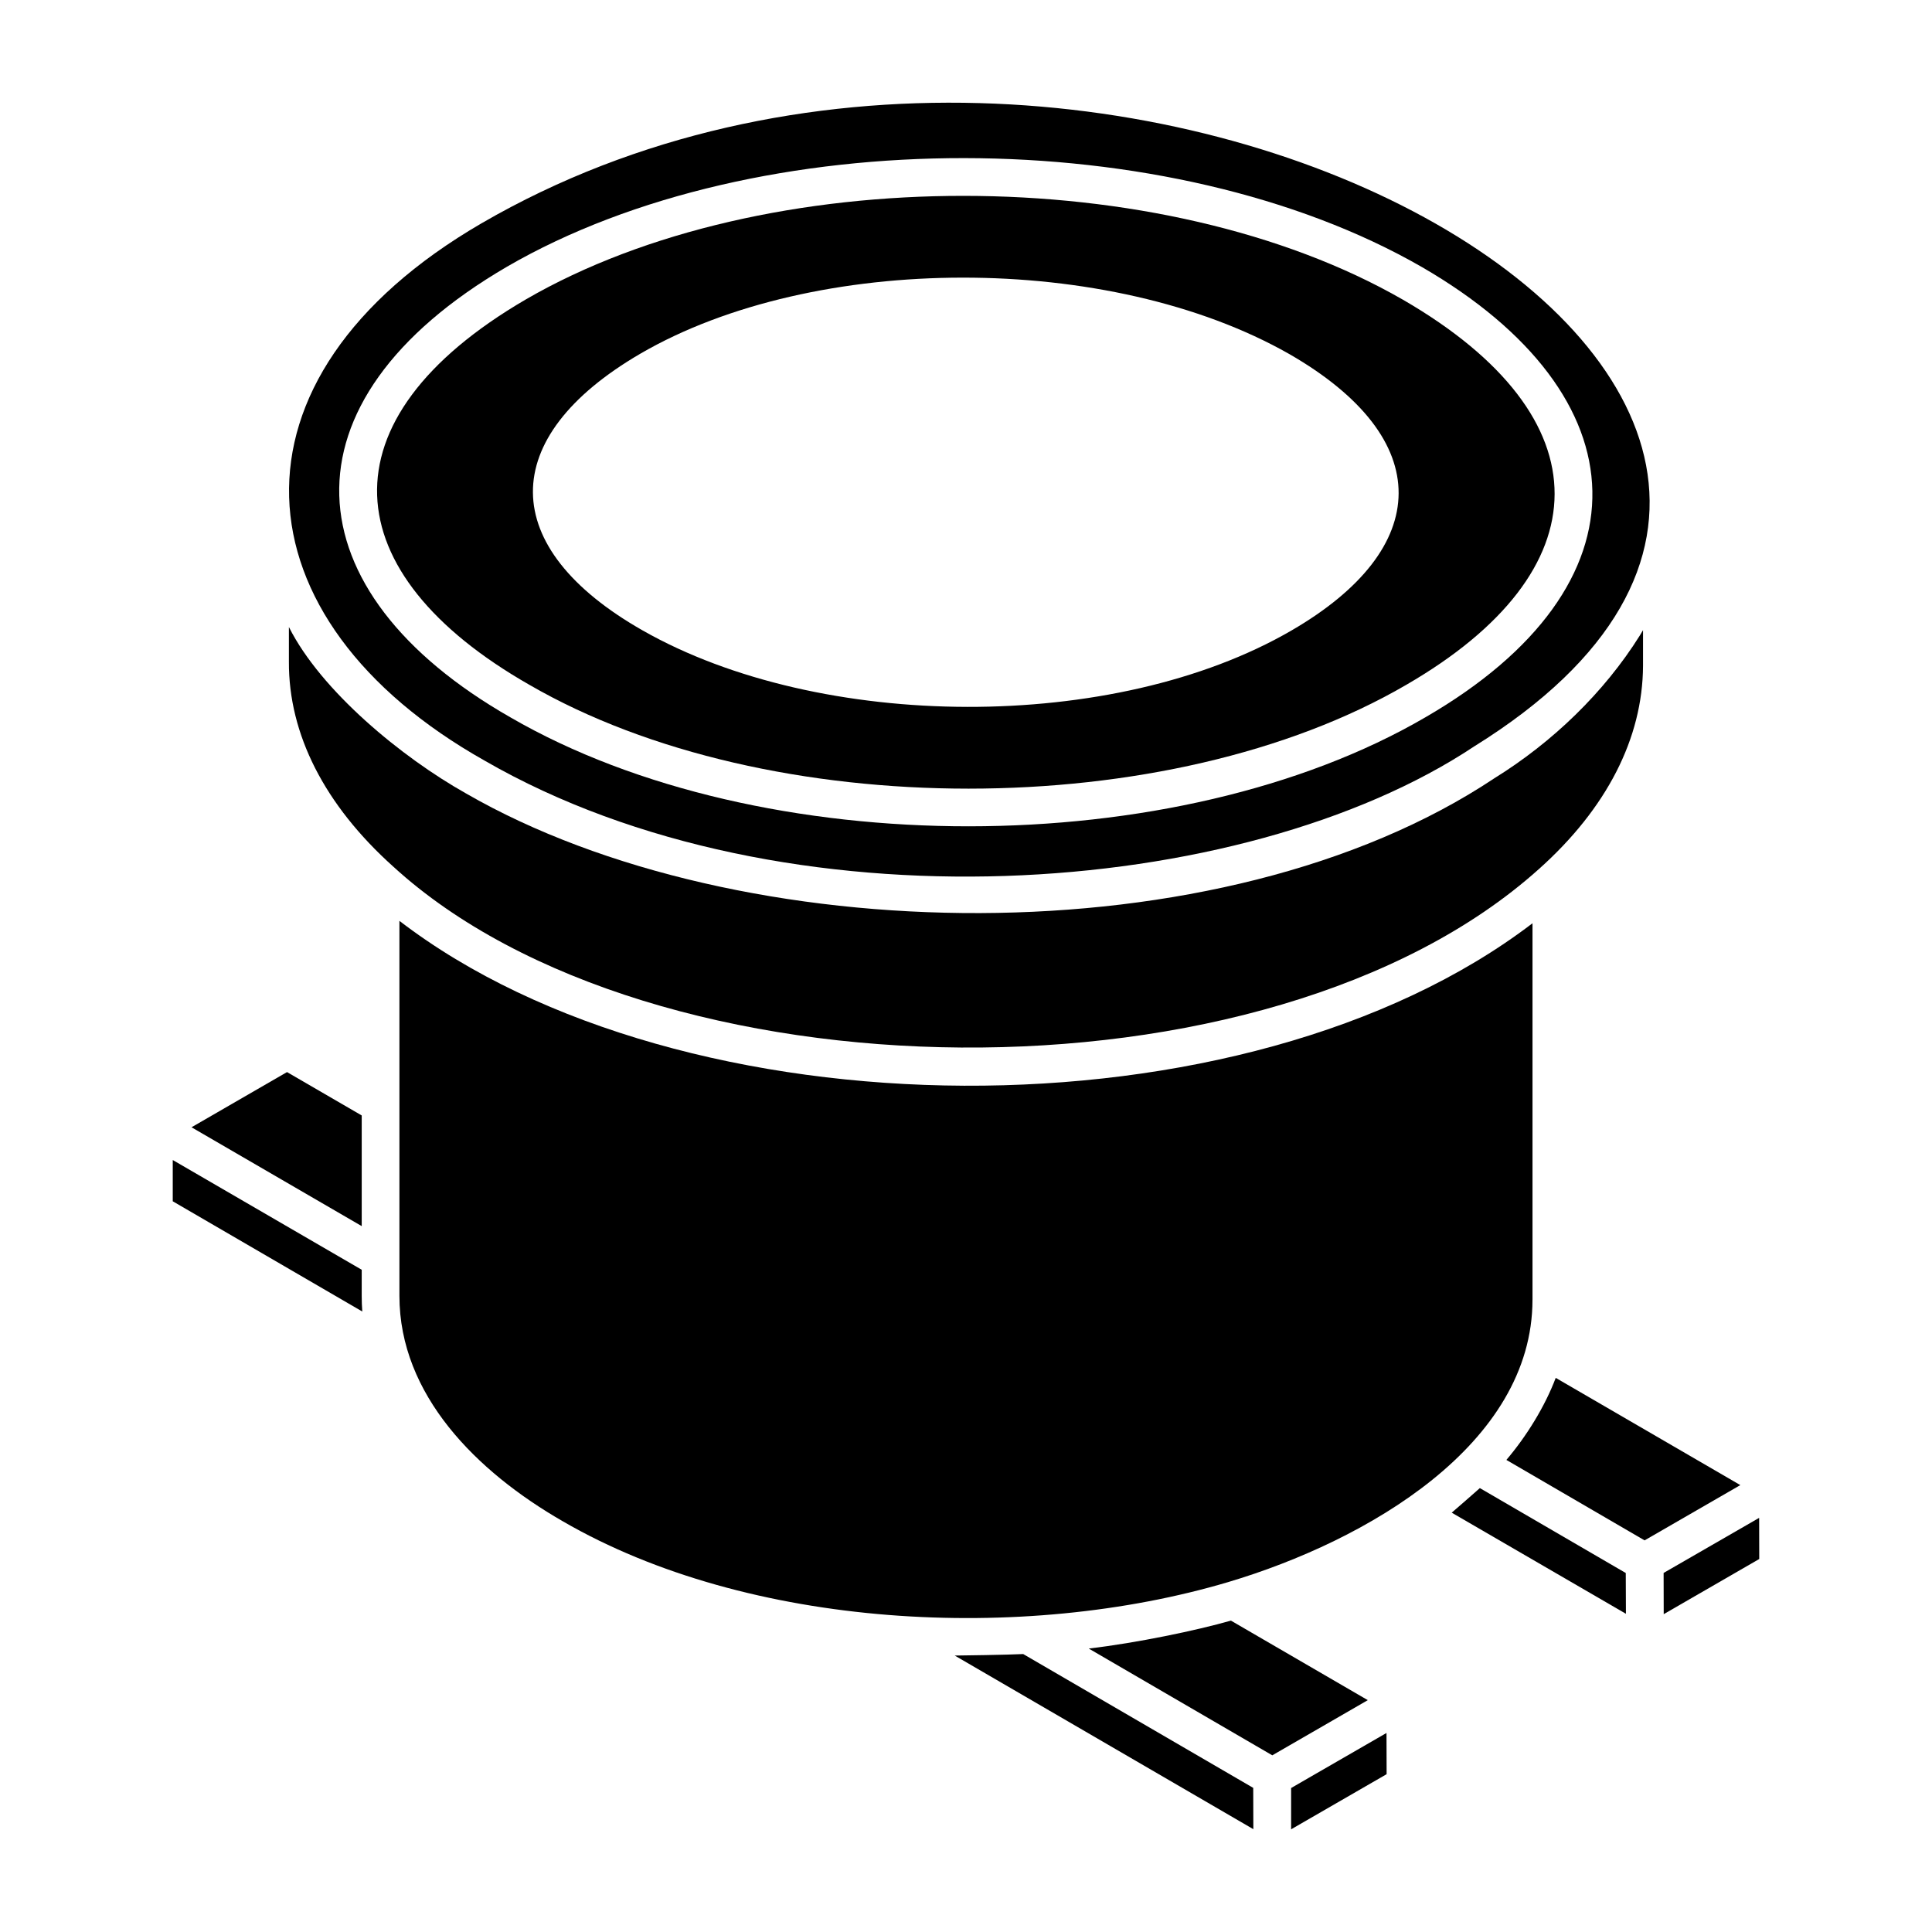
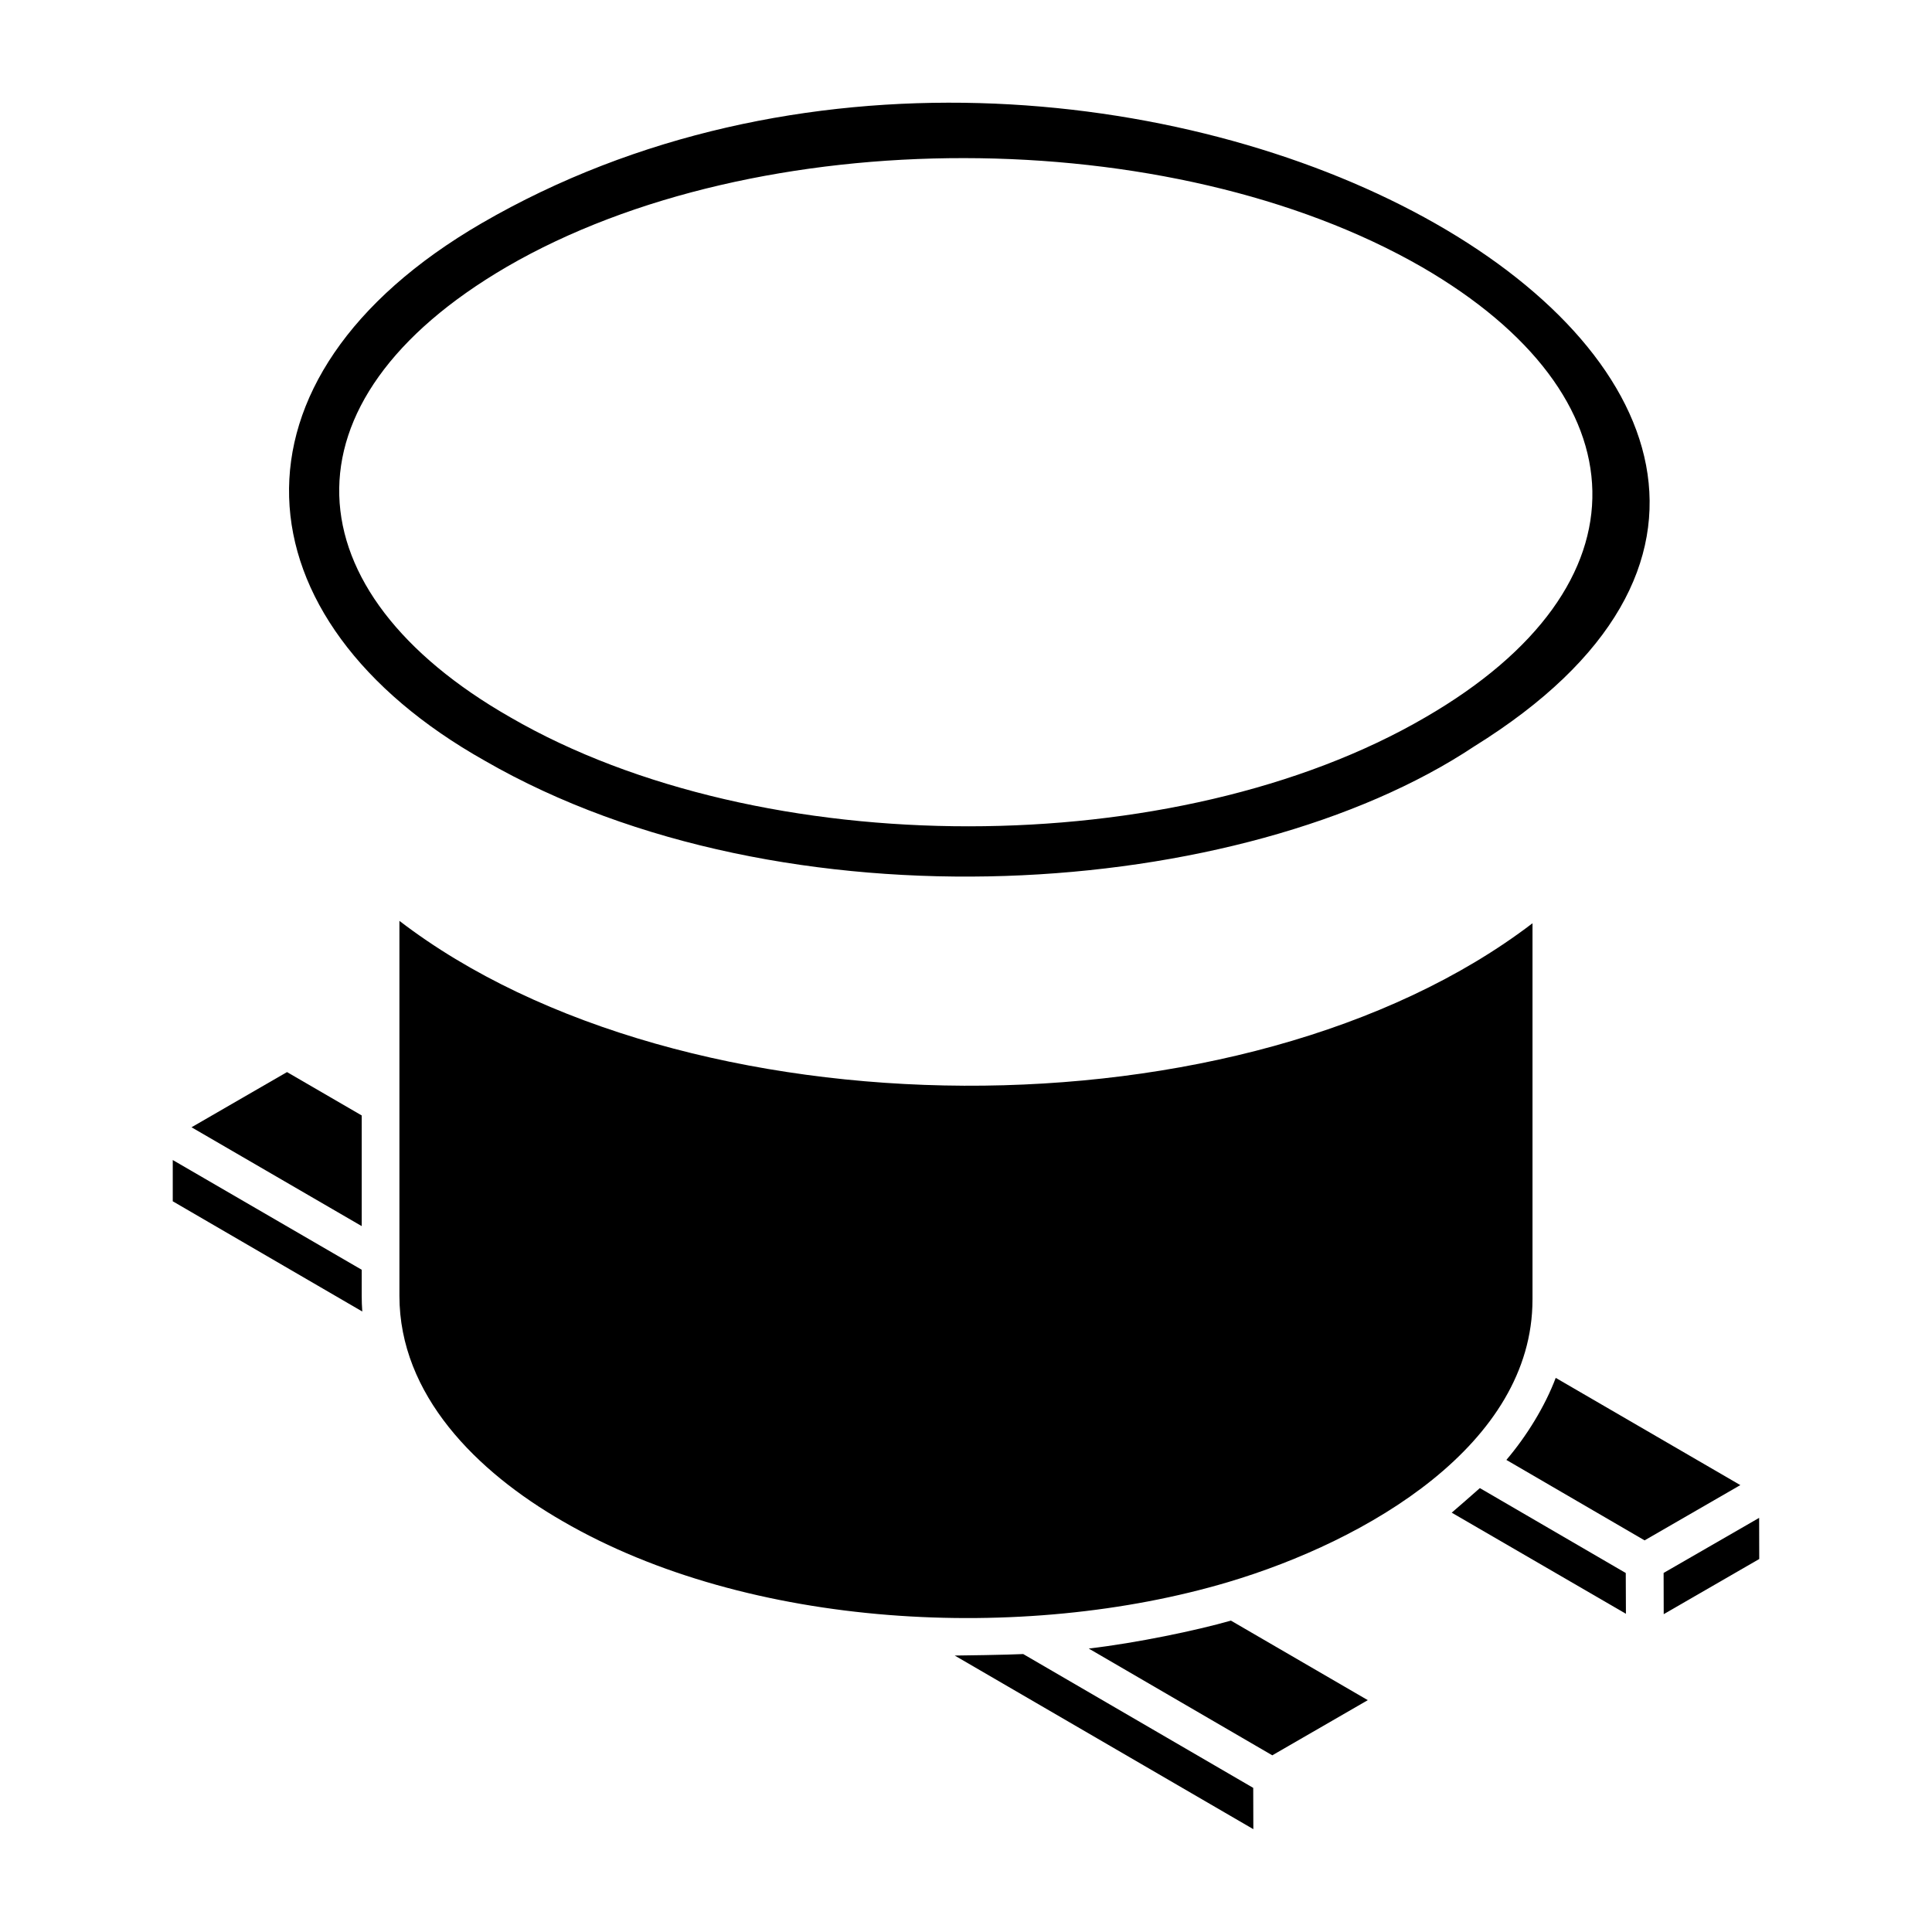
<svg xmlns="http://www.w3.org/2000/svg" fill="#000000" width="800px" height="800px" version="1.1" viewBox="144 144 512 512">
  <g>
    <path d="m239.86 480.5-50.078-29.082v10.934l50.227 29.211c-0.102-1.387-0.152-2.766-0.152-4.144z" />
-     <path d="m551.79 374.34c17.98-16.047 27.531-34.68 27.629-53.883v-9.465c-0.277 0.477-0.555 0.945-0.84 1.41-9.488 15.152-23.199 28.328-38.516 37.82-72.449 48.301-200.32 45.688-272.52 4.074-17.148-9.621-38.473-27.23-46.945-44.062-0.016-0.02-0.023-0.035-0.035-0.055v9.199c-0.098 19.188 9.453 37.938 27.625 54.254 68.285 62.492 231.76 65.211 303.6 0.707z" />
    <path d="m239.86 439.61-19.797-11.496-25.309 14.625 45.105 26.195z" />
    <path d="m415.16 582.34c-3.402 0.188-17.176 0.414-18.148 0.398l79.137 46.012-0.031-10.945z" />
-     <path d="m284.22 325.44c63.457 36.777 169.61 36.711 232.5 0.02 51.883-30.031 53.125-70.719-0.883-102.01-63.691-36.668-169.31-36.754-232.49-0.098-54.695 31.891-50.668 72.648 0.875 102.09zm29.508-87.727c46.012-26.734 124.29-27 171.93 0.102 39.09 22.488 38.02 51.566 0.602 73.27-46.918 27.262-124.94 26.73-171.93 0-38.59-21.945-38.809-51.117-0.598-73.371z" />
    <path d="m272.49 345.61c79.375 45.742 200.93 36.93 262.18-3.801 150.4-93.355-97.984-234.34-263.01-138.66-70.777 41.113-65.602 105.12 0.836 142.46zm5.832-130.91c66.461-38.551 175.92-38.27 242.52 0.086 0.004 0 0.008 0.004 0.008 0.004 58.746 34.039 61.34 84.305 0.898 119.3-65.918 38.453-175.93 38.59-242.51 0-58.285-33.285-62.281-83.602-0.91-119.39z" />
    <path d="m605.21 537.57-48.926-28.422c-2.859 7.578-7.723 15.457-13.078 21.746l36.629 21.32c0.961-0.555 27.008-15.59 25.375-14.645z" />
    <path d="m470.21 573.48c-9.094 2.598-24.98 5.922-37.68 7.402l48.641 28.297 4.672-2.699 20.637-11.922z" />
    <path d="m536.18 538.36c-0.363 0.352-7.106 6.227-7.461 6.512l46.168 26.797-0.043-10.805c-1.227-0.711-40.211-23.402-38.664-22.504z" />
-     <path d="m490.84 615.14-4.68 2.707v10.938l25.309-14.609-0.031-10.922z" />
    <path d="m610.19 546.25c-0.965 0.555-26.953 15.543-25.316 14.598l0.027 10.922 25.316-14.617z" />
    <path d="m550.13 488.41v-99.738c-76.195 58.195-225.4 56.824-300.28-0.633v99.371c0 26.273 20.488 46.625 43.277 59.734 49.305 28.617 122.09 32.23 176.31 16.137 36.871-10.977 80.688-36.461 80.688-74.871z" />
  </g>
</svg>